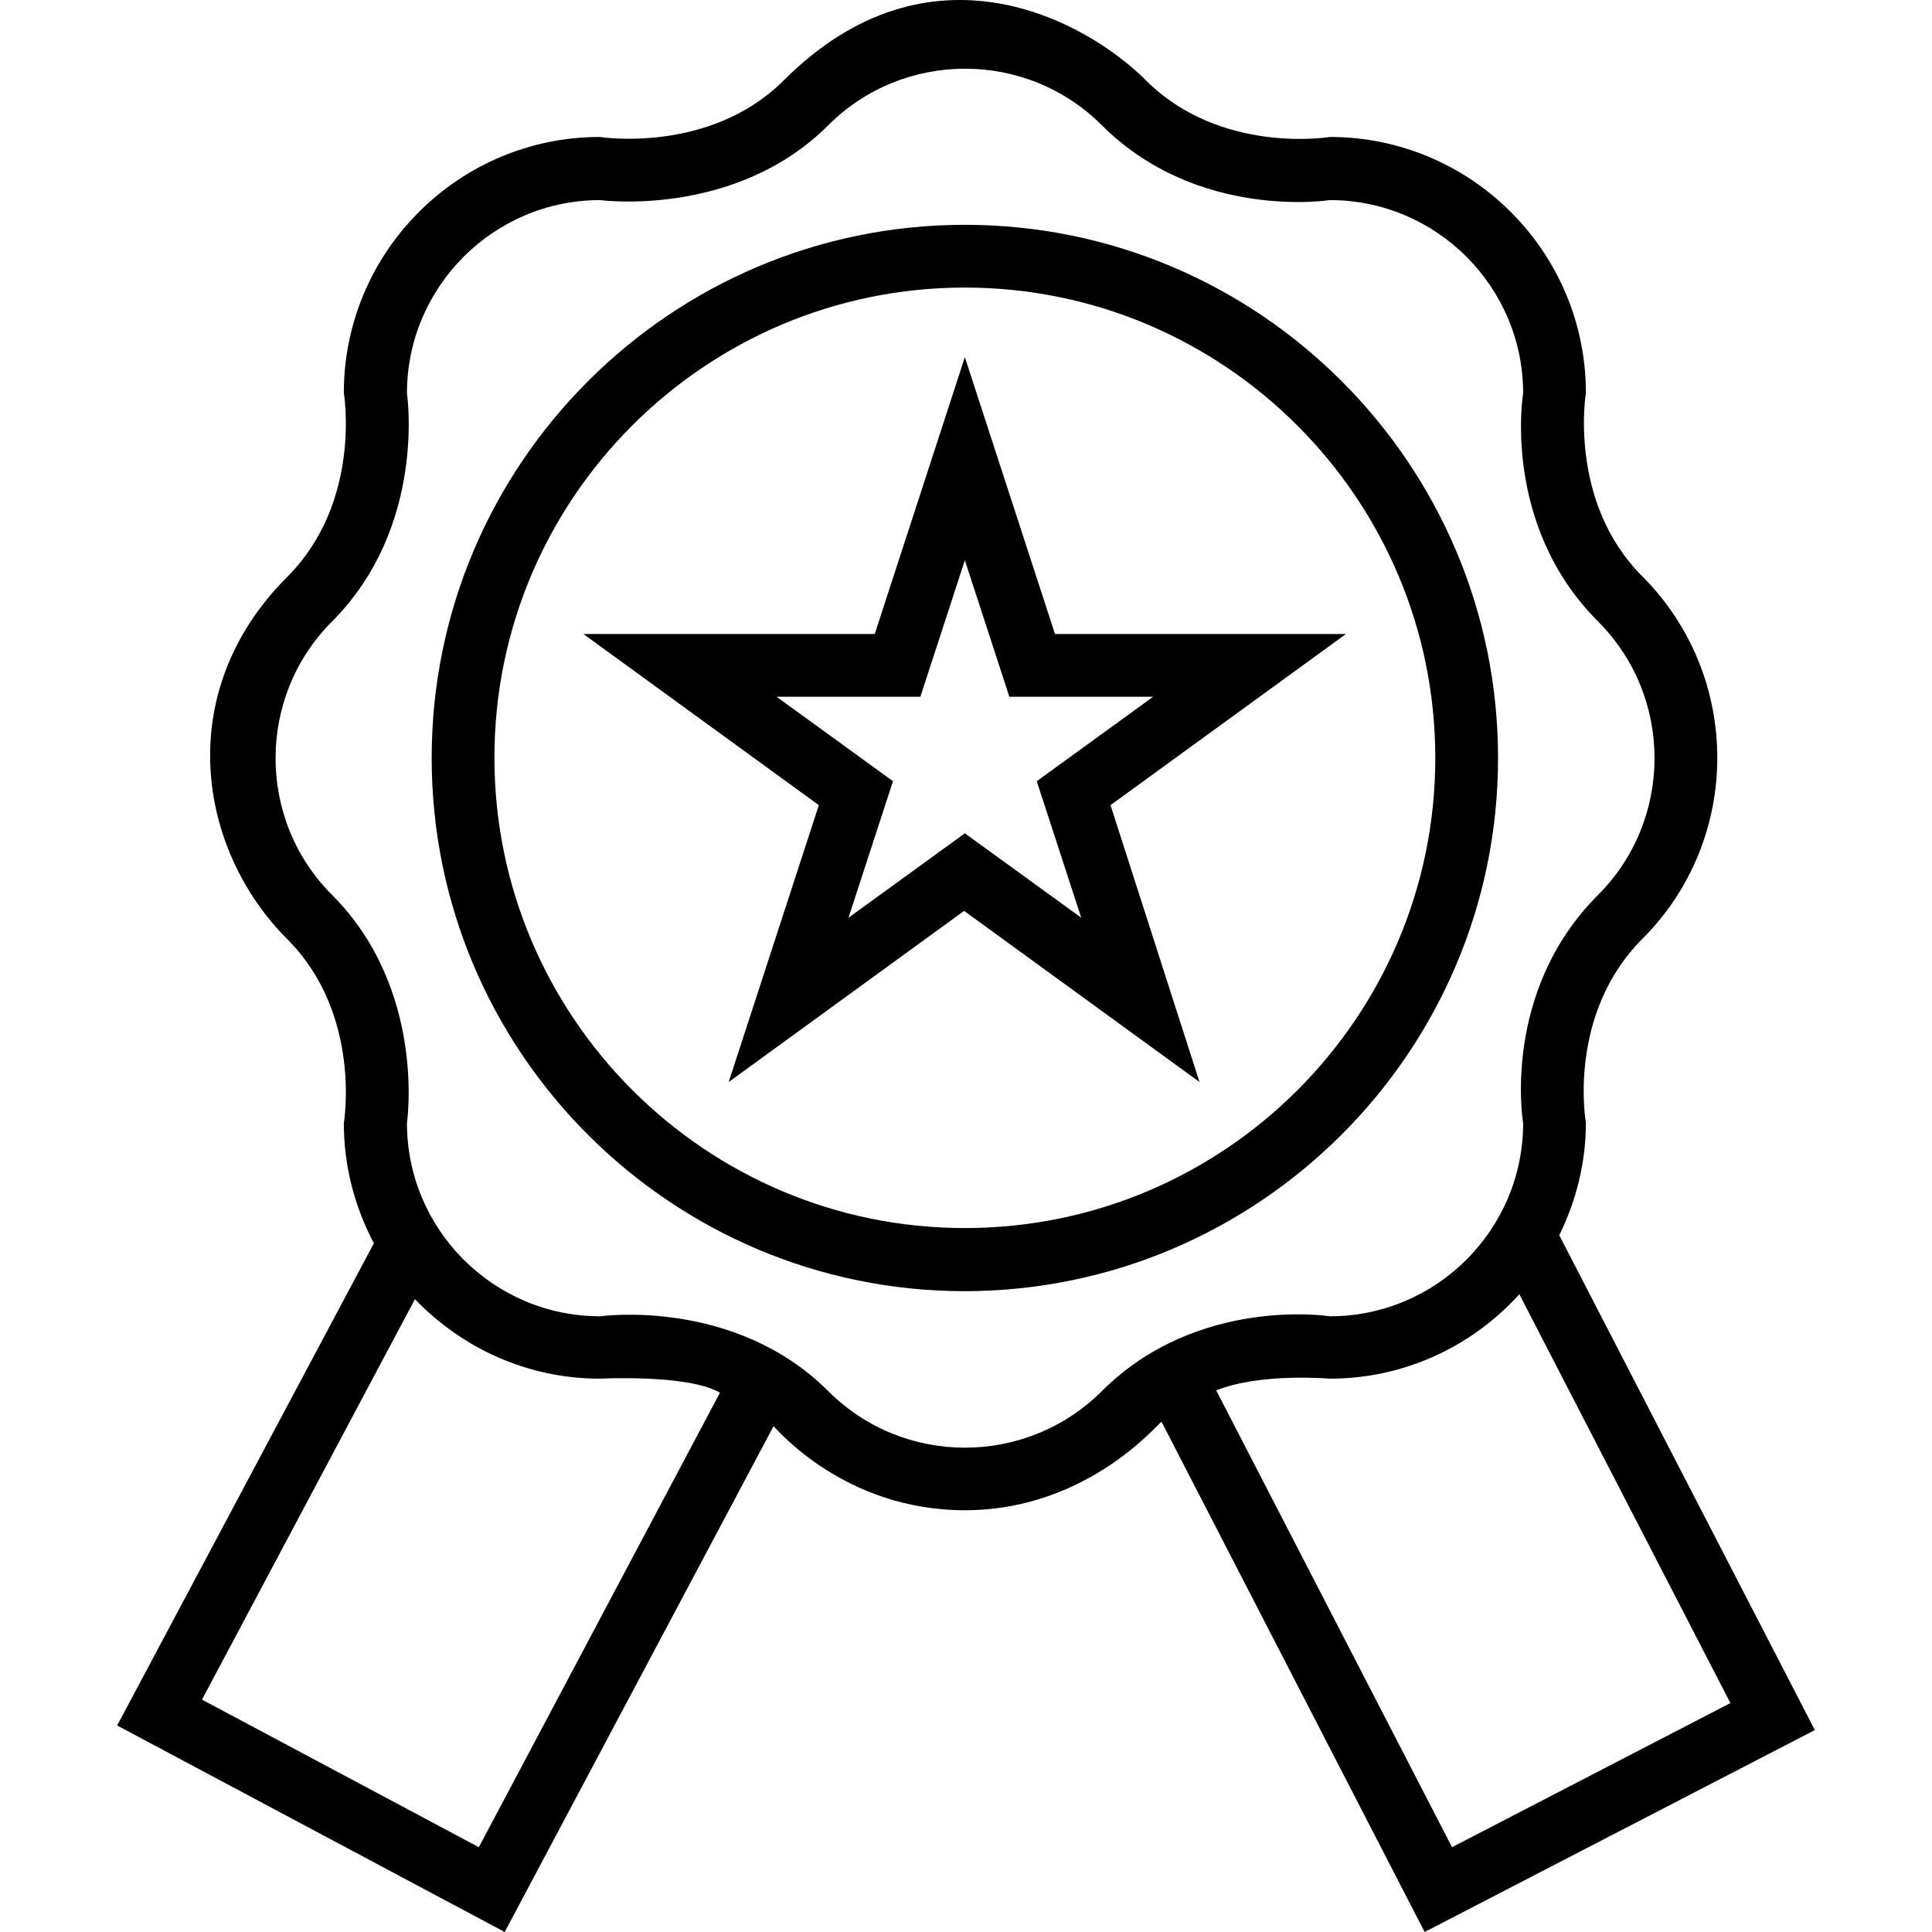
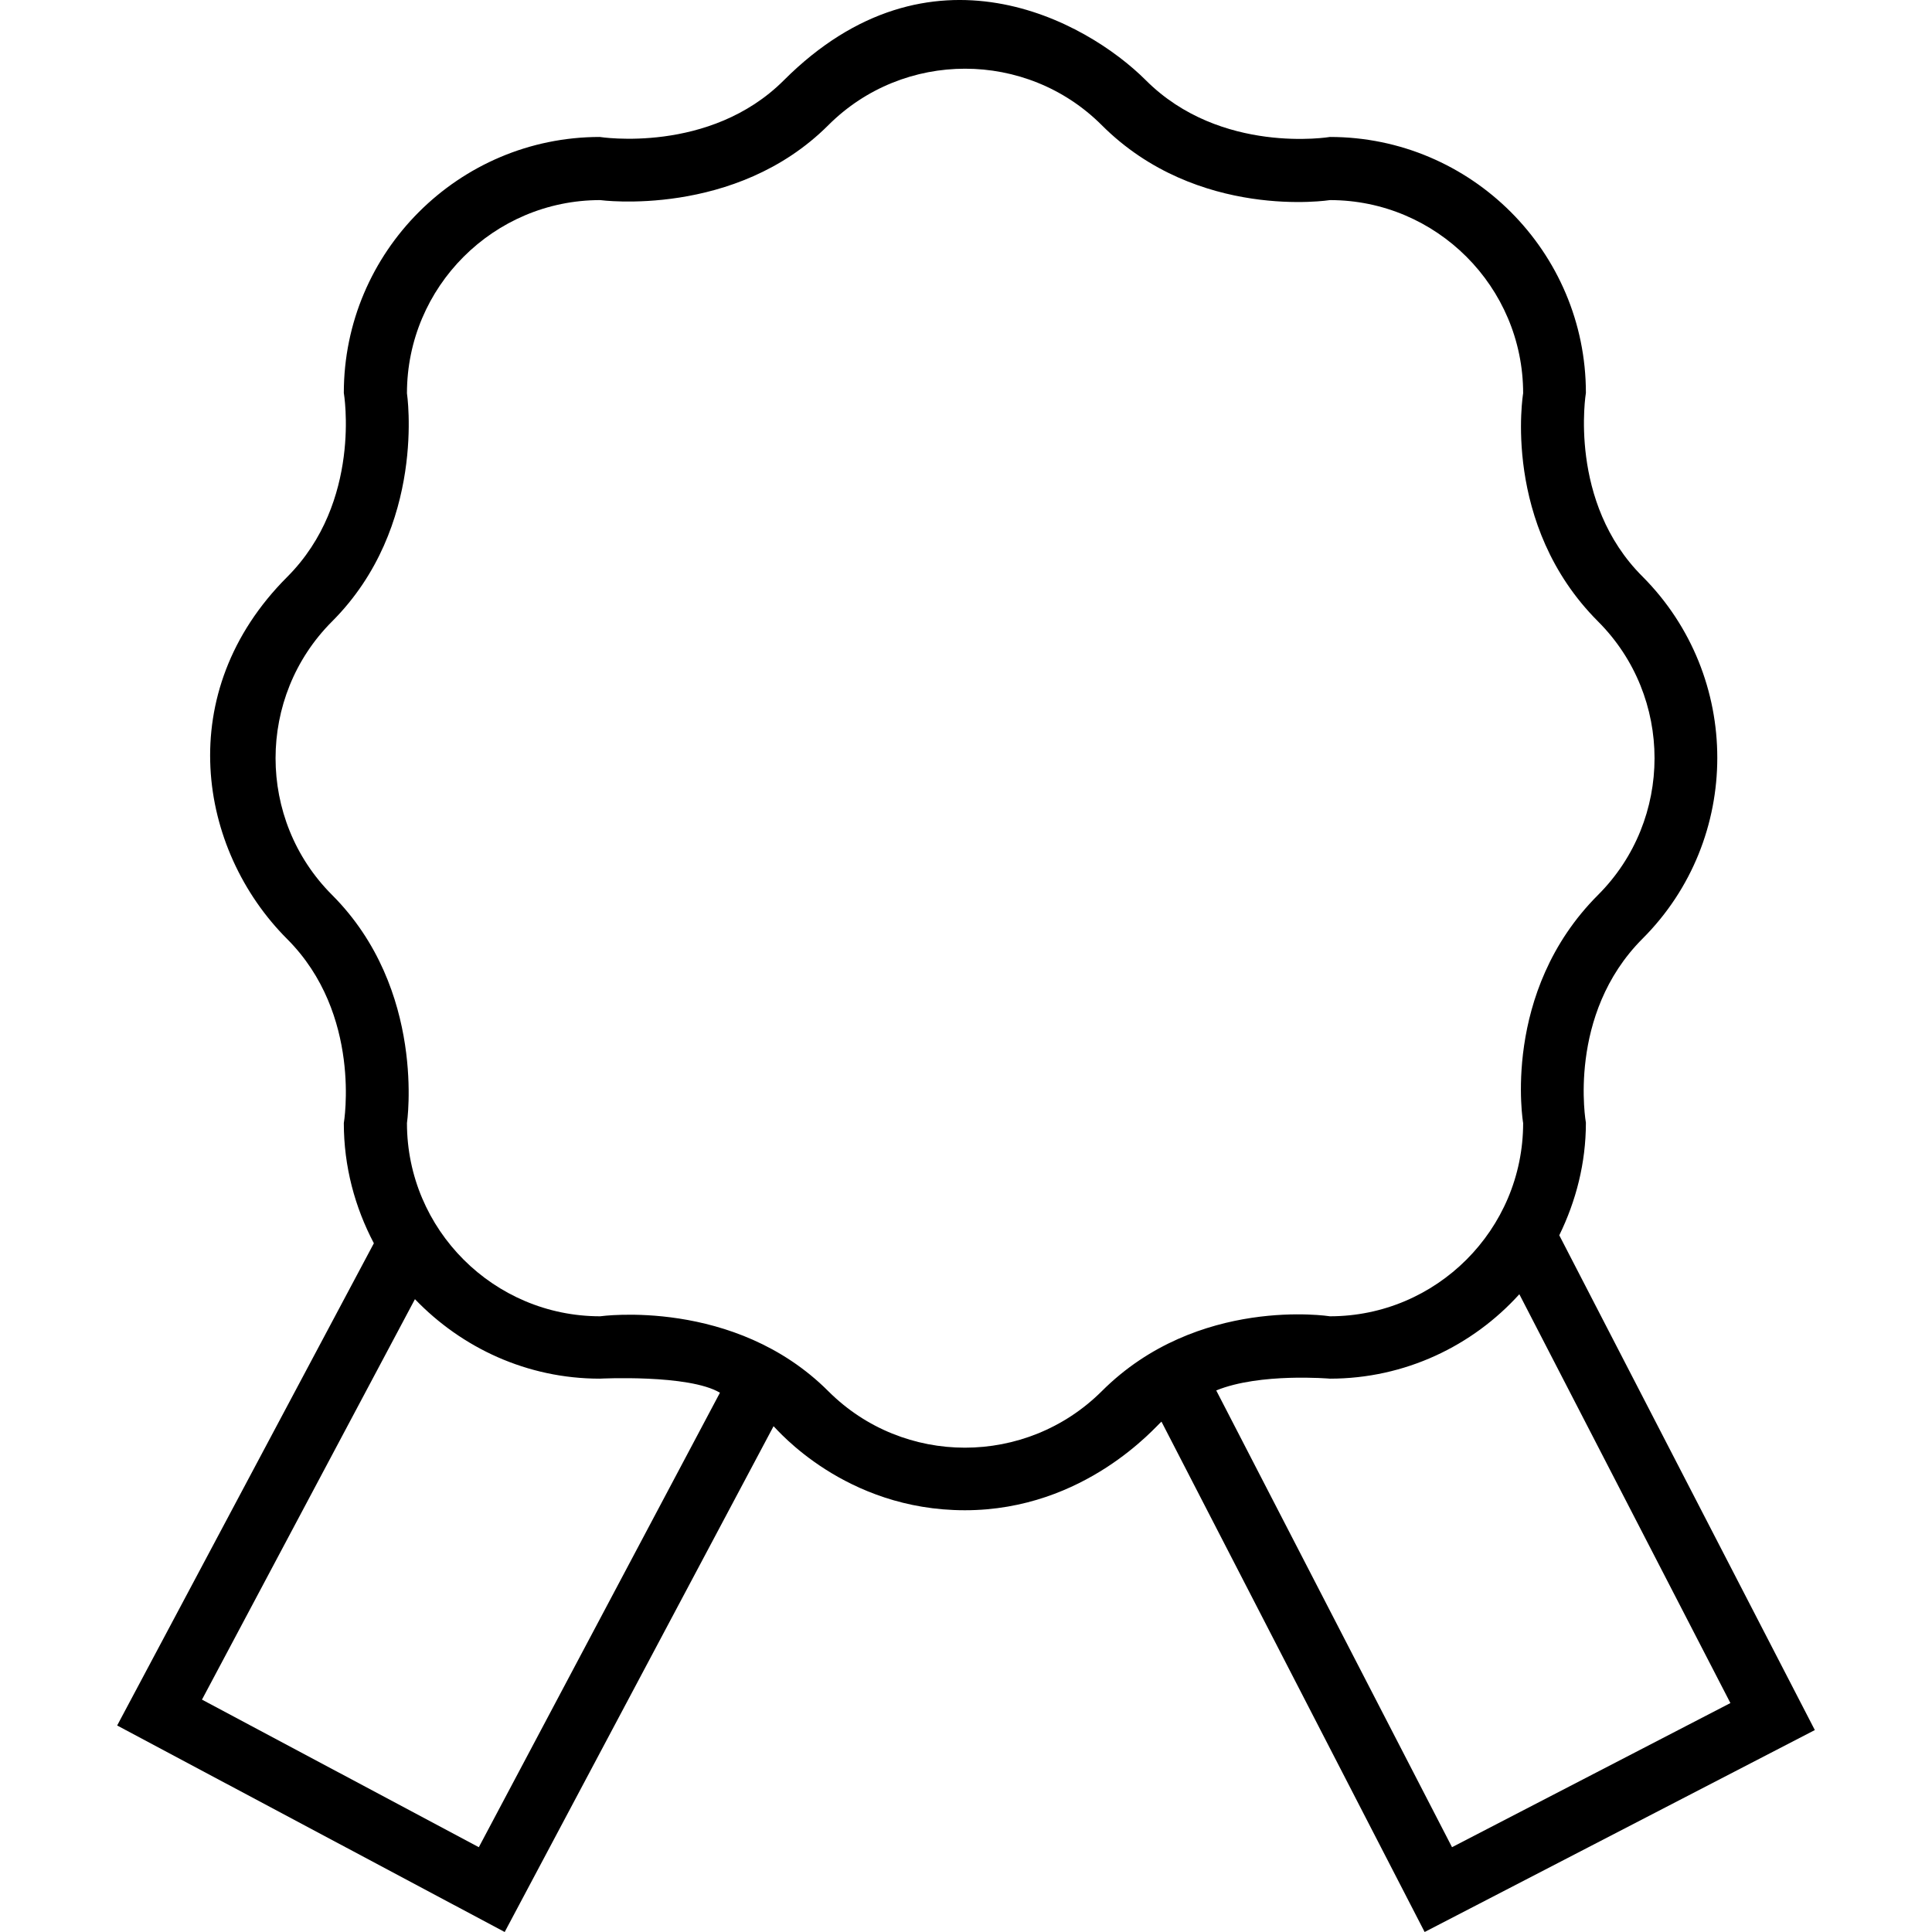
<svg xmlns="http://www.w3.org/2000/svg" version="1.1" id="Capa_1" x="0px" y="0px" viewBox="0 0 508.014 508.014" style="enable-background:new 0 0 508.014 508.014;" xml:space="preserve">
  <g>
    <g>
      <path d="M410.007,324.814c4.4-9,7-19,7-29.6c0,0-5.1-28.4,14.9-48.4c26.2-26.2,26.2-68.9,0-95.2c-19.7-19.6-14.9-48.3-14.9-48.3    c0-37.1-30.2-67.3-67.3-67.3c0,0-28.7,4.8-48.4-14.9c-15.7-15.7-56.8-38.4-95.2,0c-19.5,19.5-48.4,14.9-48.4,14.9    c-37.1,0-67.3,30.2-67.3,67.3c0,0,4.9,28.6-14.9,48.4c-30.3,30.3-23.5,71.7,0,95.2c19.8,19.8,14.9,48.4,14.9,48.4    c0,11.4,2.9,22.1,7.9,31.6l-67.5,126.8l101.9,54.3l70.7-133c0.9,0.8,18.7,22.1,50.3,22.1c31.7,0,50.3-22.2,51.7-23.3l69.2,134.2    l102.6-53.1L410.007,324.814z M125.907,485.714l-72.8-38.8l56-105.3c12.3,12.8,29.5,20.9,48.6,20.9c0,0,23.4-1.2,31.6,3.7    L125.907,485.714z M289.707,365.814c-19.9,19.8-52.1,19.8-71.9,0c-24.7-24.7-60-19.7-60-19.7c-28,0-50.8-22.8-50.8-50.8    c0,0,5.2-35.1-19.7-60c-19.8-19.8-19.8-52.1,0-71.9c25-25,19.7-60,19.7-60c0-28,22.8-50.8,50.8-50.8c0,0,35.5,4.8,60-19.7    c19.8-19.8,52.1-19.8,71.9,0c25.2,25.2,60,19.7,60,19.7c28,0,50.8,22.8,50.8,50.8c0,0-5.8,34.5,19.7,60    c19.8,19.8,19.8,52.1,0,71.9c-25.6,25.6-19.7,60-19.7,60c0,28-22.8,50.8-50.8,50.8    C349.707,346.114,314.907,340.614,289.707,365.814z M319.807,365.614c11.5-4.7,29.9-3.1,29.9-3.1c19.7,0,37.5-8.6,49.8-22.2    l55.5,107.5l-73.2,37.9L319.807,365.614z" />
    </g>
  </g>
  <g>
    <g>
-       <path d="M253.707,59.114c-77.3,0-140.2,62.9-140.2,140.2s62.9,140.2,140.2,140.2c77.3-0.1,140.2-63,140.2-140.2    C393.907,122.014,331.007,59.114,253.707,59.114z M253.707,322.914c-68.2,0-123.7-55.5-123.7-123.7s55.5-123.6,123.7-123.6    s123.7,55.5,123.7,123.7S321.907,322.914,253.707,322.914z" />
-     </g>
+       </g>
  </g>
  <g>
    <g>
-       <path d="M353.907,166.714h-76.5l-23.7-72.8l-23.7,72.8h-76.6l61.9,45l-23.7,72.8l61.9-45l61.9,45l-23.4-72.8L353.907,166.714z     M253.707,219.114l-30.6,22.2l11.7-35.9l-30.6-22.2h37.8l11.7-35.9l11.7,35.9h37.8l-30.6,22.2l11.7,35.9L253.707,219.114z" />
-     </g>
+       </g>
  </g>
  <g>
</g>
  <g>
</g>
  <g>
</g>
  <g>
</g>
  <g>
</g>
  <g>
</g>
  <g>
</g>
  <g>
</g>
  <g>
</g>
  <g>
</g>
  <g>
</g>
  <g>
</g>
  <g>
</g>
  <g>
</g>
  <g>
</g>
</svg>